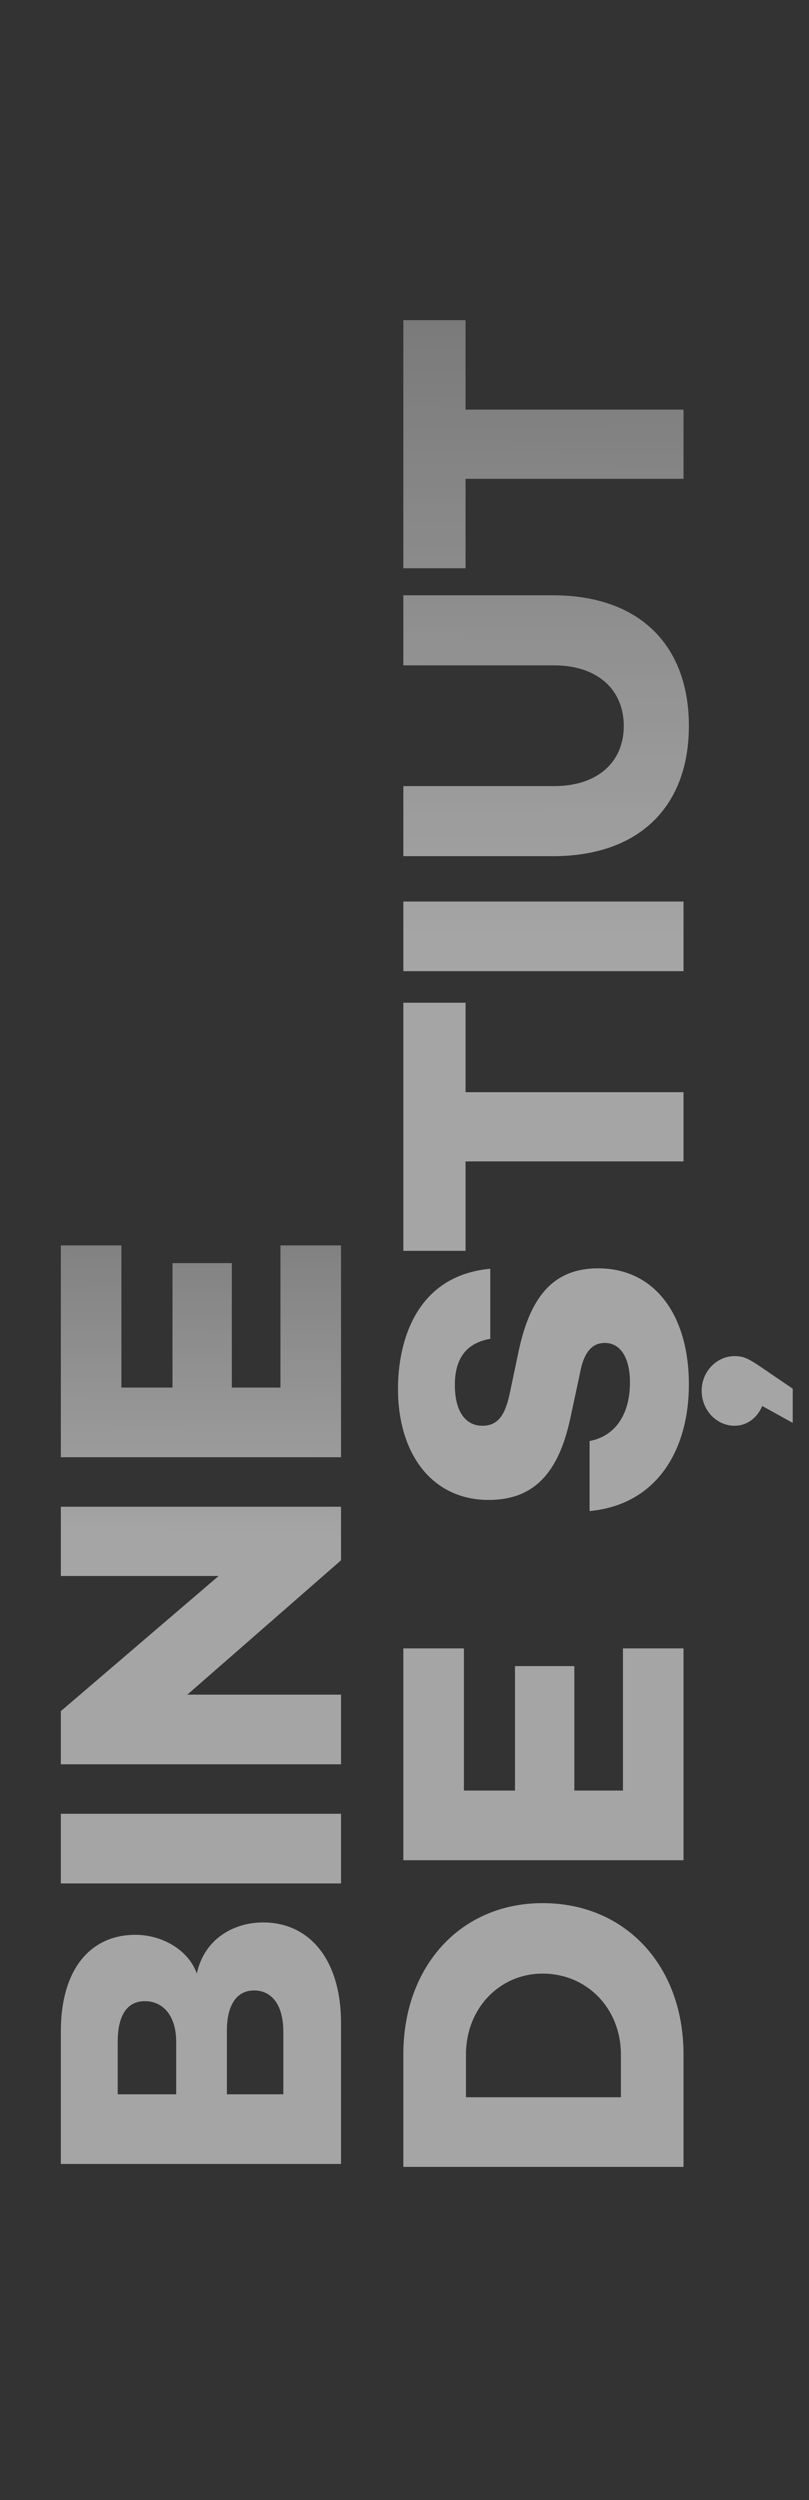
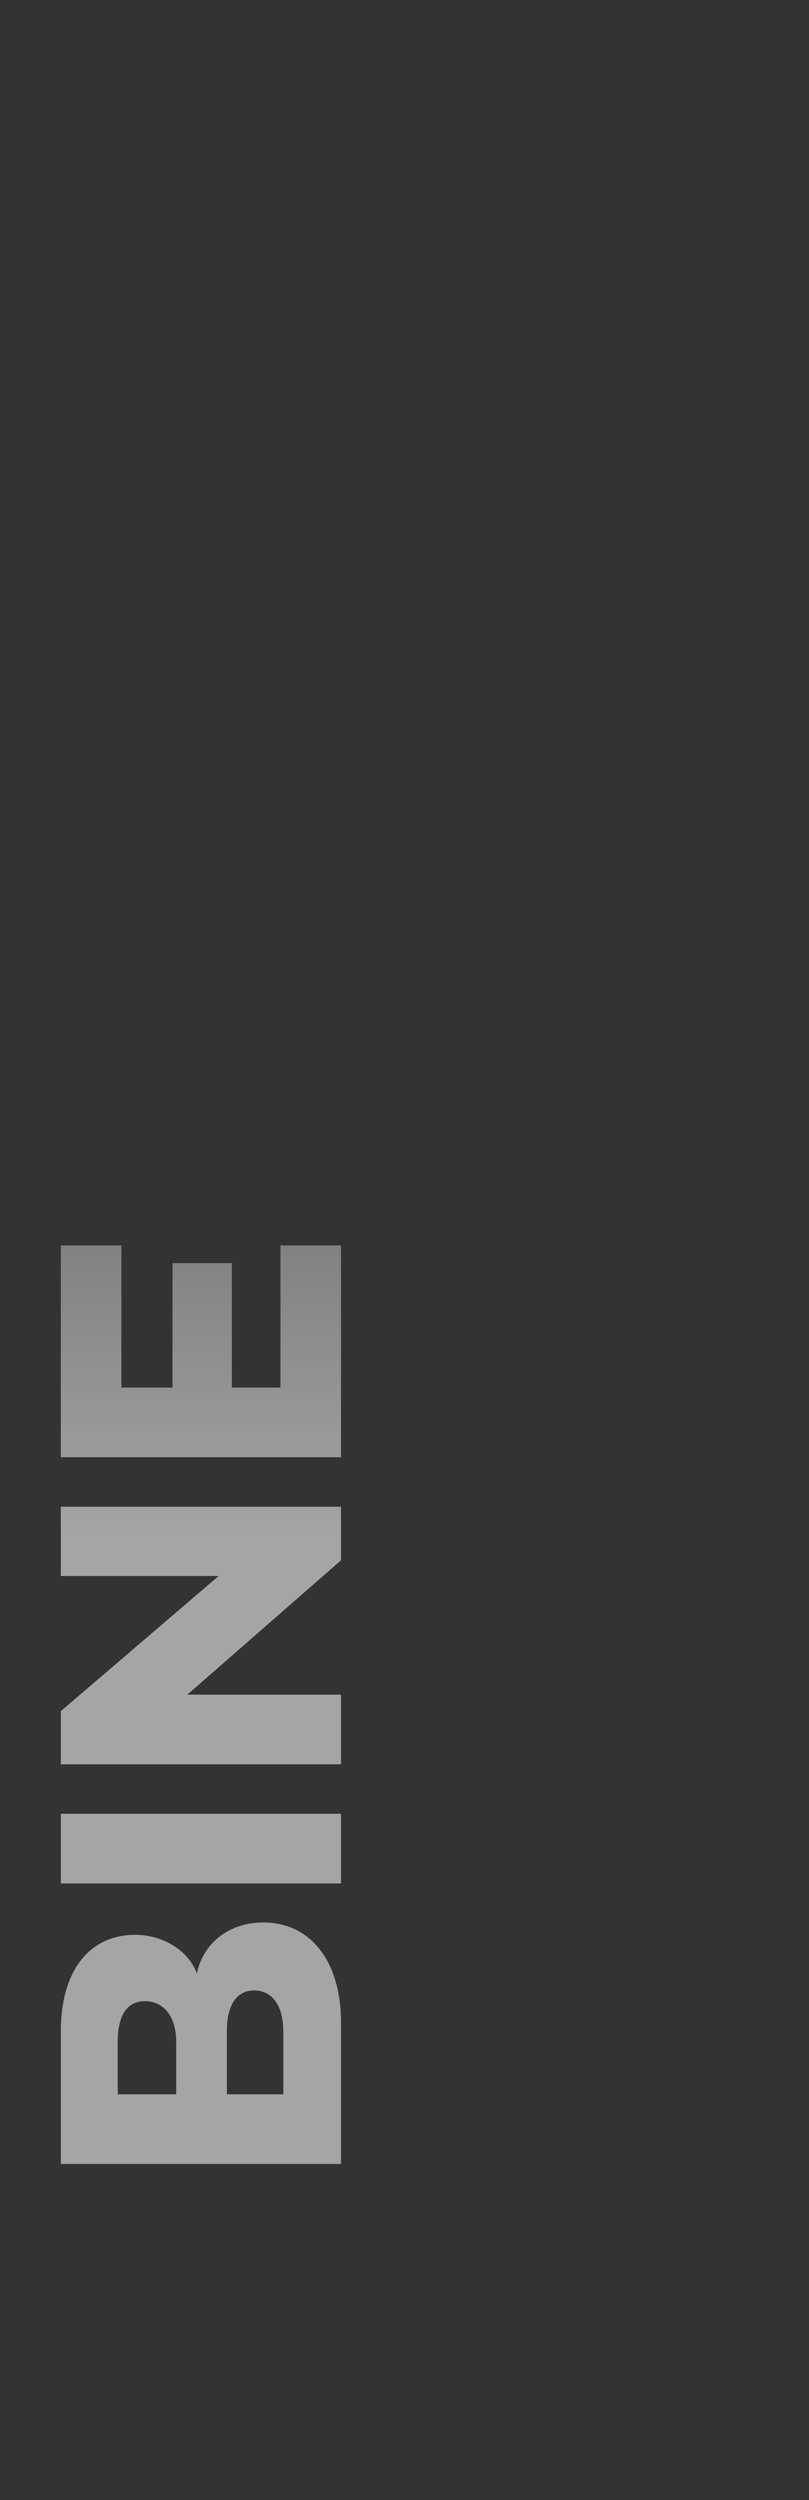
<svg xmlns="http://www.w3.org/2000/svg" width="156" height="482" viewBox="0 0 156 482" fill="none">
  <rect x="0" y="0" width="156" height="482" fill="#333333" stroke="none" />
  <path d="M37.95 380.483C36.282 375.796 31.117 373.015 26.112 373.015C17.292 373.015 11.731 379.848 11.731 391.607L11.731 417.191H65.759V390.018C65.759 377.861 59.72 370.631 50.742 370.631C44.942 370.631 39.38 373.889 37.95 380.483ZM22.695 393.673C22.695 388.508 24.523 385.807 27.939 385.807C31.435 385.807 33.977 388.588 33.977 393.673V403.763H22.695V393.673ZM54.635 391.766V403.763H43.75V391.527C43.75 386.522 45.657 383.741 48.994 383.741C52.172 383.741 54.635 386.204 54.635 391.766ZM11.731 363.11H65.759V349.682H11.731V363.11ZM11.731 303.833H42.161L11.731 329.894L11.731 340.143H65.759V326.715H36.123L65.759 300.814V290.485H11.731V303.833ZM23.41 240.102H11.731L11.731 280.941H65.759V240.102H54.079V267.513H44.704V243.519H33.263V267.513H23.41L23.41 240.102Z" fill="url(#paint0_linear_329_2482)" fill-opacity="0.56" />
-   <path d="M77.776 396.066V417.757H131.804V396.066C131.804 379.064 120.681 366.907 104.631 366.907C88.82 366.907 77.776 379.064 77.776 396.066ZM119.727 396.066V404.33H89.853V396.066C89.853 387.247 96.289 380.494 104.631 380.494C113.212 380.494 119.727 387.247 119.727 396.066ZM89.456 317.794H77.776L77.776 358.633H131.804V317.794H120.125V345.205H110.749V321.21H99.308V345.205H89.456L89.456 317.794ZM76.743 267.724C76.743 280.436 83.417 289.176 94.223 289.176C102.804 289.176 107.65 284.17 109.955 273.524L111.861 264.625C112.735 259.937 114.722 258.904 116.629 258.904C119.648 258.904 121.475 261.765 121.475 266.532C121.475 272.888 118.456 276.94 113.689 277.814V291.321C127.037 290.05 132.837 279.085 132.837 266.929C132.837 253.422 126.163 244.523 115.357 244.523C106.061 244.523 102.009 250.88 99.944 260.811L98.354 268.359C97.48 272.65 96.13 274.874 93.031 274.874C89.535 274.874 87.708 271.776 87.708 267.009C87.708 261.288 90.489 258.825 94.541 258.11V244.603C80.001 245.953 76.743 258.984 76.743 267.724ZM152.859 274.318V267.724C144.835 262.321 144.199 261.447 141.656 261.447C138.16 261.447 135.3 264.466 135.3 268.121C135.3 271.855 138.16 274.874 141.656 274.874C143.881 274.874 145.947 273.524 146.98 271.061L152.859 274.318ZM77.776 193.321V241.152H89.773V223.91H131.804V210.562H89.773V193.321H77.776ZM77.776 187.234H131.804V173.807H77.776V187.234ZM77.776 114.768V128.275H106.856C115.119 128.275 120.283 132.884 120.283 139.955C120.283 147.026 115.119 151.555 106.856 151.555H77.776V165.062H106.618C123.382 165.062 132.837 155.369 132.837 139.955C132.837 124.462 123.382 114.768 106.618 114.768H77.776ZM77.776 61.727V109.557H89.773V92.316H131.804V78.968H89.773V61.727H77.776Z" fill="url(#paint1_linear_329_2482)" fill-opacity="0.56" />
  <defs>
    <linearGradient id="paint0_linear_329_2482" x1="50.33" y1="472.911" x2="51.273" y2="188.514" gradientUnits="userSpaceOnUse">
      <stop offset="0.62" stop-color="white" />
      <stop offset="1" stop-color="white" stop-opacity="0.4" />
    </linearGradient>
    <linearGradient id="paint1_linear_329_2482" x1="116.375" y1="496.228" x2="119.36" y2="-9.819" gradientUnits="userSpaceOnUse">
      <stop offset="0.62" stop-color="white" />
      <stop offset="1" stop-color="white" stop-opacity="0.4" />
    </linearGradient>
  </defs>
</svg>